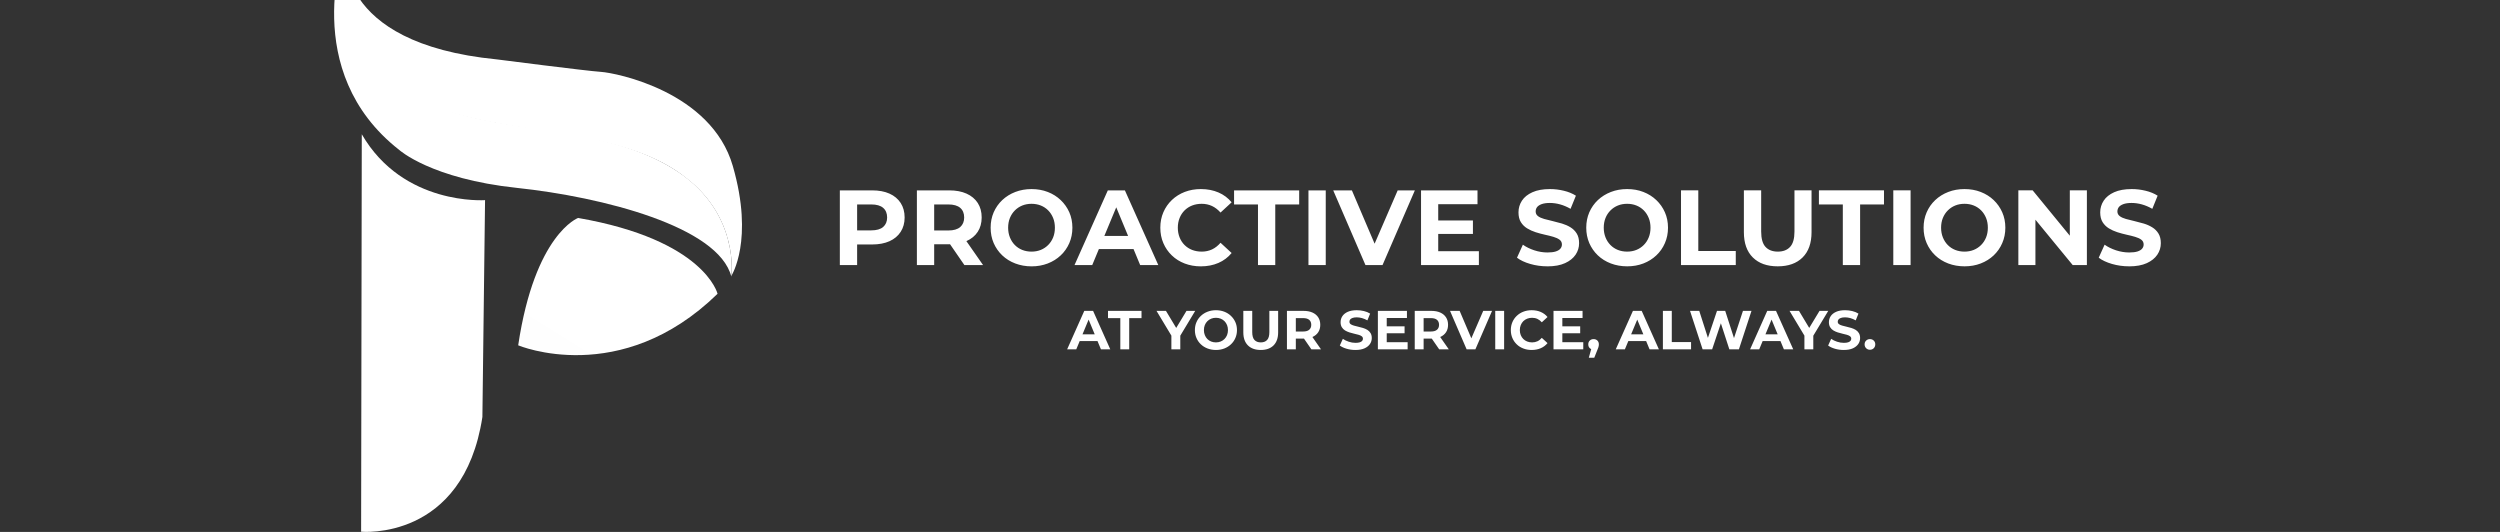
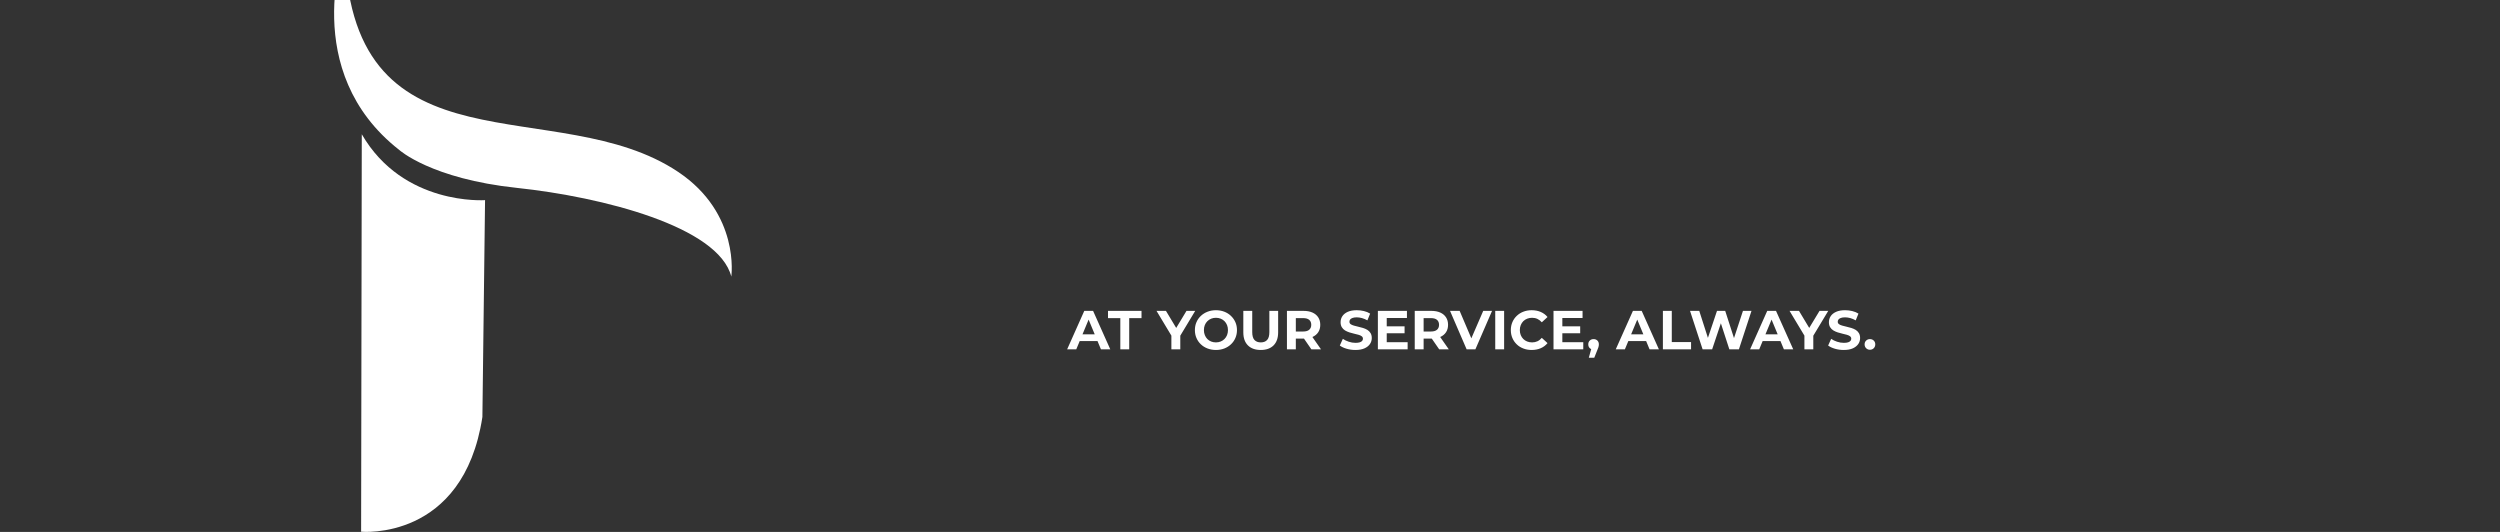
<svg xmlns="http://www.w3.org/2000/svg" width="94" height="20" viewBox="0 0 94 20" fill="none">
  <rect x="0" y="0" width="94" height="20" fill="#333333" stroke="none" />
  <g clip-path="url(#clip0_4380_2910)">
    <g clip-path="url(#clip1_4380_2910)">
      <path fill-rule="evenodd" clip-rule="evenodd" d="M13.578 19.992C13.578 19.992 17.42 20.363 18.138 15.679L18.238 7.525C18.238 7.525 15.164 7.748 13.603 5.047L13.578 19.992Z" fill="white" />
-       <path fill-rule="evenodd" clip-rule="evenodd" d="M19.484 12.984C19.484 12.984 23.332 14.608 26.98 11.046C26.98 11.046 26.496 9.022 21.736 8.195C21.736 8.195 20.111 8.794 19.484 12.984Z" fill="url(#paint0_linear_4380_2910)" />
      <path fill-rule="evenodd" clip-rule="evenodd" d="M12.96 -2C12.96 -2 11.222 2.675 15.013 5.639C15.013 5.639 16.21 6.722 19.431 7.064C22.652 7.406 27.013 8.518 27.497 10.399C27.497 10.399 27.839 8.033 25.502 6.466C20.966 3.423 13.275 6.712 12.967 -1.763C12.965 -1.82 12.963 -1.877 12.962 -1.935C12.961 -1.957 12.961 -1.978 12.96 -2V-2Z" fill="white" />
-       <path fill-rule="evenodd" clip-rule="evenodd" d="M12.963 -1.891C13.01 -1.884 12.462 1.623 18.688 2.234C18.688 2.234 22.041 2.666 22.6 2.703C23.159 2.74 26.745 3.443 27.553 6.24C28.362 9.037 27.501 10.367 27.501 10.367C27.501 10.367 27.788 8.208 25.777 6.675C21.66 3.424 12.495 6.76 12.963 -1.891V-1.891Z" fill="white" />
-       <path d="M31.578 9.966V7.158H32.794C33.045 7.158 33.262 7.198 33.444 7.28C33.626 7.361 33.766 7.479 33.865 7.631C33.964 7.784 34.014 7.965 34.014 8.177C34.014 8.385 33.964 8.566 33.865 8.718C33.766 8.871 33.626 8.988 33.444 9.07C33.262 9.151 33.045 9.192 32.794 9.192H31.939L32.228 8.899V9.966H31.578L31.578 9.966ZM32.228 8.971L31.939 8.662H32.758C32.959 8.662 33.108 8.619 33.207 8.534C33.306 8.448 33.356 8.329 33.356 8.177C33.356 8.022 33.306 7.901 33.207 7.816C33.108 7.73 32.959 7.687 32.758 7.687H31.939L32.228 7.378V8.971ZM34.475 9.966V7.158H35.691C35.943 7.158 36.159 7.198 36.341 7.28C36.523 7.361 36.664 7.479 36.763 7.631C36.862 7.784 36.911 7.965 36.911 8.177C36.911 8.385 36.861 8.565 36.763 8.716C36.664 8.868 36.523 8.983 36.341 9.064C36.159 9.144 35.943 9.184 35.691 9.184H34.837L35.125 8.899V9.966H34.475L34.475 9.966ZM36.261 9.966L35.559 8.947H36.253L36.963 9.966H36.261ZM35.125 8.971L34.837 8.666H35.655C35.856 8.666 36.005 8.623 36.105 8.536C36.203 8.449 36.253 8.329 36.253 8.177C36.253 8.022 36.203 7.901 36.105 7.816C36.005 7.73 35.856 7.687 35.655 7.687H34.837L35.125 7.378V8.971ZM38.789 10.015C38.567 10.015 38.362 9.978 38.173 9.906C37.984 9.834 37.821 9.732 37.684 9.601C37.546 9.47 37.439 9.316 37.362 9.14C37.286 8.963 37.248 8.771 37.248 8.562C37.248 8.353 37.286 8.161 37.362 7.984C37.439 7.808 37.547 7.654 37.685 7.523C37.825 7.392 37.988 7.29 38.175 7.218C38.362 7.146 38.566 7.109 38.785 7.109C39.007 7.109 39.211 7.146 39.397 7.218C39.583 7.29 39.745 7.392 39.882 7.523C40.02 7.654 40.128 7.807 40.206 7.982C40.283 8.157 40.322 8.351 40.322 8.562C40.322 8.771 40.283 8.964 40.206 9.142C40.128 9.32 40.02 9.474 39.882 9.603C39.745 9.733 39.583 9.834 39.397 9.906C39.211 9.978 39.008 10.015 38.789 10.015H38.789ZM38.785 9.461C38.911 9.461 39.026 9.439 39.132 9.397C39.238 9.354 39.331 9.292 39.411 9.212C39.491 9.132 39.553 9.037 39.598 8.927C39.642 8.817 39.664 8.696 39.664 8.562C39.664 8.428 39.642 8.306 39.598 8.197C39.553 8.087 39.492 7.992 39.413 7.912C39.334 7.832 39.241 7.77 39.134 7.727C39.027 7.685 38.911 7.663 38.785 7.663C38.659 7.663 38.544 7.685 38.438 7.727C38.332 7.77 38.239 7.832 38.159 7.912C38.079 7.992 38.017 8.087 37.972 8.197C37.928 8.306 37.906 8.428 37.906 8.562C37.906 8.693 37.928 8.814 37.972 8.925C38.017 9.036 38.078 9.132 38.157 9.212C38.236 9.292 38.329 9.354 38.436 9.397C38.543 9.439 38.659 9.461 38.785 9.461ZM40.402 9.966L41.654 7.158H42.296L43.552 9.966H42.87L41.843 7.487H42.099L41.068 9.966H40.402ZM41.028 9.364L41.201 8.871H42.645L42.822 9.364H41.028H41.028ZM45.149 10.015C44.932 10.015 44.731 9.979 44.545 9.908C44.359 9.837 44.198 9.736 44.062 9.605C43.925 9.474 43.819 9.32 43.743 9.144C43.666 8.967 43.628 8.773 43.628 8.562C43.628 8.351 43.666 8.157 43.743 7.98C43.819 7.804 43.926 7.65 44.064 7.519C44.202 7.388 44.363 7.287 44.547 7.216C44.732 7.145 44.934 7.109 45.153 7.109C45.397 7.109 45.617 7.152 45.813 7.236C46.01 7.32 46.175 7.444 46.309 7.607L45.892 7.992C45.795 7.883 45.688 7.8 45.57 7.745C45.453 7.691 45.324 7.663 45.185 7.663C45.054 7.663 44.934 7.685 44.824 7.727C44.714 7.77 44.62 7.832 44.539 7.912C44.459 7.992 44.397 8.087 44.353 8.197C44.309 8.306 44.286 8.428 44.286 8.562C44.286 8.696 44.309 8.817 44.353 8.927C44.397 9.037 44.459 9.132 44.539 9.212C44.62 9.292 44.714 9.354 44.824 9.397C44.934 9.439 45.054 9.461 45.185 9.461C45.324 9.461 45.453 9.433 45.57 9.379C45.688 9.324 45.795 9.24 45.892 9.128L46.309 9.513C46.175 9.676 46.01 9.801 45.813 9.886C45.617 9.972 45.395 10.015 45.149 10.015ZM47.3 9.966V7.687H46.401V7.158H48.849V7.687H47.95V9.966H47.3H47.3ZM49.198 9.966V7.158H49.848V9.966H49.198ZM51.341 9.966L50.129 7.158H50.831L51.891 9.645H51.477L52.553 7.158H53.199L51.983 9.966H51.341ZM54.029 8.289H55.382V8.795H54.029V8.289ZM54.077 9.445H55.606V9.966H53.431V7.158H55.554V7.679H54.077V9.445V9.445ZM58.182 10.014C57.958 10.014 57.742 9.984 57.536 9.924C57.33 9.864 57.164 9.786 57.039 9.69L57.26 9.2C57.38 9.286 57.522 9.356 57.687 9.411C57.851 9.465 58.018 9.493 58.186 9.493C58.315 9.493 58.418 9.48 58.497 9.455C58.576 9.429 58.635 9.394 58.672 9.348C58.709 9.303 58.728 9.251 58.728 9.192C58.728 9.117 58.699 9.058 58.64 9.013C58.581 8.969 58.503 8.933 58.407 8.905C58.311 8.877 58.205 8.85 58.088 8.825C57.972 8.799 57.855 8.768 57.739 8.731C57.623 8.693 57.516 8.645 57.42 8.586C57.324 8.527 57.245 8.45 57.185 8.353C57.125 8.257 57.095 8.134 57.095 7.984C57.095 7.824 57.139 7.677 57.225 7.545C57.312 7.412 57.443 7.307 57.619 7.228C57.794 7.149 58.014 7.109 58.279 7.109C58.455 7.109 58.629 7.13 58.8 7.172C58.972 7.213 59.123 7.275 59.254 7.358L59.053 7.852C58.922 7.777 58.791 7.721 58.66 7.685C58.529 7.649 58.401 7.631 58.275 7.631C58.149 7.631 58.046 7.646 57.966 7.675C57.886 7.705 57.828 7.743 57.793 7.79C57.758 7.836 57.741 7.891 57.741 7.952C57.741 8.024 57.77 8.082 57.829 8.127C57.888 8.171 57.966 8.206 58.062 8.233C58.158 8.26 58.265 8.286 58.381 8.313C58.497 8.34 58.614 8.371 58.73 8.405C58.846 8.44 58.953 8.487 59.049 8.546C59.145 8.605 59.224 8.682 59.284 8.779C59.344 8.875 59.374 8.997 59.374 9.144C59.374 9.302 59.33 9.446 59.242 9.577C59.153 9.708 59.022 9.814 58.846 9.894C58.671 9.974 58.45 10.015 58.182 10.015V10.014ZM61.184 10.014C60.962 10.014 60.757 9.978 60.568 9.906C60.379 9.834 60.216 9.732 60.078 9.601C59.941 9.47 59.834 9.316 59.757 9.14C59.681 8.963 59.643 8.771 59.643 8.562C59.643 8.353 59.681 8.161 59.757 7.984C59.834 7.808 59.941 7.654 60.08 7.523C60.22 7.392 60.383 7.29 60.57 7.218C60.757 7.145 60.961 7.109 61.18 7.109C61.402 7.109 61.606 7.145 61.792 7.218C61.978 7.29 62.14 7.392 62.277 7.523C62.415 7.654 62.523 7.807 62.6 7.982C62.678 8.157 62.717 8.351 62.717 8.562C62.717 8.771 62.678 8.964 62.6 9.142C62.523 9.32 62.415 9.473 62.277 9.603C62.139 9.733 61.978 9.834 61.792 9.906C61.606 9.978 61.403 10.014 61.184 10.014H61.184ZM61.18 9.461C61.306 9.461 61.421 9.439 61.527 9.397C61.633 9.354 61.726 9.292 61.806 9.212C61.886 9.132 61.948 9.037 61.992 8.927C62.037 8.817 62.059 8.696 62.059 8.562C62.059 8.428 62.037 8.306 61.992 8.197C61.948 8.087 61.887 7.992 61.808 7.912C61.729 7.832 61.636 7.77 61.529 7.727C61.422 7.684 61.306 7.663 61.18 7.663C61.054 7.663 60.938 7.684 60.833 7.727C60.727 7.77 60.634 7.832 60.554 7.912C60.474 7.992 60.411 8.087 60.367 8.197C60.323 8.306 60.301 8.428 60.301 8.562C60.301 8.693 60.323 8.814 60.367 8.925C60.411 9.036 60.473 9.132 60.552 9.212C60.631 9.292 60.724 9.354 60.831 9.397C60.938 9.439 61.054 9.461 61.18 9.461ZM63.206 9.966V7.157H63.856V9.437H65.265V9.966H63.206ZM66.842 10.014C66.443 10.014 66.132 9.904 65.907 9.681C65.682 9.459 65.57 9.142 65.57 8.73V7.157H66.22V8.706C66.22 8.974 66.275 9.166 66.384 9.284C66.494 9.402 66.648 9.461 66.846 9.461C67.044 9.461 67.198 9.402 67.307 9.284C67.417 9.166 67.472 8.974 67.472 8.706V7.157H68.114V8.73C68.114 9.142 68.001 9.459 67.777 9.681C67.552 9.904 67.24 10.014 66.842 10.014ZM69.29 9.966V7.687H68.391V7.157H70.838V7.687H69.94V9.966H69.29H69.29ZM71.188 9.966V7.157H71.838V9.966H71.188ZM73.868 10.014C73.646 10.014 73.441 9.978 73.252 9.906C73.064 9.834 72.9 9.732 72.763 9.601C72.625 9.47 72.518 9.316 72.442 9.14C72.365 8.963 72.327 8.771 72.327 8.562C72.327 8.353 72.365 8.161 72.442 7.984C72.518 7.808 72.626 7.654 72.765 7.523C72.904 7.392 73.067 7.29 73.254 7.218C73.441 7.145 73.645 7.109 73.864 7.109C74.086 7.109 74.29 7.145 74.476 7.218C74.662 7.29 74.824 7.392 74.962 7.523C75.099 7.654 75.207 7.807 75.284 7.982C75.362 8.157 75.401 8.351 75.401 8.562C75.401 8.771 75.362 8.964 75.284 9.142C75.207 9.32 75.099 9.473 74.962 9.603C74.824 9.733 74.662 9.834 74.476 9.906C74.29 9.978 74.087 10.014 73.868 10.014H73.868ZM73.864 9.461C73.99 9.461 74.105 9.439 74.211 9.397C74.317 9.354 74.41 9.292 74.49 9.212C74.57 9.132 74.632 9.037 74.677 8.927C74.721 8.817 74.743 8.696 74.743 8.562C74.743 8.428 74.721 8.306 74.677 8.197C74.632 8.087 74.571 7.992 74.492 7.912C74.413 7.832 74.32 7.77 74.213 7.727C74.106 7.684 73.99 7.663 73.864 7.663C73.738 7.663 73.623 7.684 73.517 7.727C73.411 7.77 73.318 7.832 73.238 7.912C73.158 7.992 73.096 8.087 73.051 8.197C73.007 8.306 72.985 8.428 72.985 8.562C72.985 8.693 73.007 8.814 73.051 8.925C73.096 9.036 73.157 9.132 73.236 9.212C73.315 9.292 73.408 9.354 73.515 9.397C73.622 9.439 73.738 9.461 73.864 9.461ZM75.89 9.966V7.157H76.428L78.085 9.18H77.825V7.157H78.467V9.966H77.933L76.272 7.944H76.532V9.966H75.891H75.89ZM80.056 10.014C79.831 10.014 79.616 9.984 79.41 9.924C79.204 9.864 79.038 9.786 78.912 9.69L79.133 9.2C79.253 9.286 79.395 9.356 79.56 9.411C79.725 9.465 79.891 9.493 80.06 9.493C80.188 9.493 80.292 9.48 80.371 9.455C80.45 9.429 80.508 9.394 80.545 9.348C80.583 9.303 80.601 9.251 80.601 9.192C80.601 9.117 80.572 9.058 80.513 9.013C80.454 8.969 80.377 8.933 80.28 8.905C80.184 8.877 80.078 8.85 79.961 8.825C79.845 8.799 79.729 8.768 79.612 8.731C79.496 8.693 79.389 8.645 79.293 8.586C79.197 8.527 79.119 8.45 79.058 8.353C78.998 8.257 78.968 8.134 78.968 7.984C78.968 7.824 79.012 7.677 79.099 7.545C79.186 7.412 79.317 7.307 79.492 7.228C79.667 7.149 79.887 7.109 80.152 7.109C80.329 7.109 80.502 7.13 80.674 7.172C80.845 7.213 80.996 7.275 81.127 7.358L80.927 7.852C80.795 7.777 80.664 7.721 80.533 7.685C80.402 7.649 80.274 7.631 80.148 7.631C80.022 7.631 79.919 7.646 79.839 7.675C79.759 7.705 79.701 7.743 79.666 7.79C79.632 7.836 79.614 7.891 79.614 7.952C79.614 8.024 79.644 8.082 79.703 8.127C79.761 8.171 79.839 8.206 79.935 8.233C80.032 8.26 80.138 8.286 80.254 8.313C80.371 8.34 80.487 8.371 80.603 8.405C80.72 8.44 80.826 8.487 80.922 8.546C81.019 8.605 81.097 8.682 81.157 8.779C81.217 8.875 81.247 8.997 81.247 9.144C81.247 9.302 81.203 9.446 81.115 9.577C81.027 9.708 80.895 9.814 80.72 9.894C80.544 9.974 80.323 10.015 80.056 10.015V10.014Z" fill="white" />
      <path d="M40.125 13.134L40.769 11.689H41.1L41.746 13.134H41.395L40.866 11.858H40.998L40.468 13.134H40.125H40.125ZM40.447 12.825L40.536 12.571H41.279L41.37 12.825H40.447ZM42.124 13.134V11.961H41.661V11.689H42.921V11.961H42.458V13.134H42.124ZM44.044 13.134V12.544L44.12 12.746L43.485 11.689H43.84L44.327 12.5H44.123L44.612 11.689H44.94L44.304 12.746L44.379 12.544V13.134H44.044H44.044ZM45.721 13.159C45.607 13.159 45.501 13.14 45.404 13.103C45.307 13.066 45.223 13.014 45.152 12.946C45.081 12.879 45.026 12.8 44.987 12.709C44.947 12.618 44.928 12.519 44.928 12.412C44.928 12.304 44.947 12.205 44.987 12.114C45.026 12.023 45.081 11.944 45.153 11.877C45.225 11.809 45.309 11.757 45.405 11.72C45.501 11.683 45.606 11.664 45.719 11.664C45.833 11.664 45.938 11.683 46.034 11.72C46.129 11.757 46.213 11.809 46.283 11.877C46.354 11.944 46.41 12.023 46.45 12.113C46.49 12.203 46.51 12.303 46.51 12.412C46.51 12.519 46.49 12.618 46.45 12.71C46.41 12.802 46.354 12.881 46.283 12.947C46.213 13.014 46.129 13.066 46.034 13.103C45.938 13.14 45.834 13.159 45.721 13.159H45.721ZM45.719 12.874C45.783 12.874 45.843 12.863 45.897 12.841C45.952 12.819 46 12.787 46.041 12.746C46.082 12.705 46.114 12.656 46.137 12.6C46.16 12.543 46.171 12.48 46.171 12.412C46.171 12.343 46.16 12.28 46.137 12.224C46.114 12.167 46.083 12.118 46.042 12.077C46.001 12.036 45.953 12.004 45.898 11.982C45.843 11.96 45.783 11.949 45.719 11.949C45.654 11.949 45.594 11.96 45.54 11.982C45.486 12.004 45.438 12.036 45.397 12.077C45.355 12.118 45.323 12.167 45.301 12.224C45.278 12.28 45.267 12.343 45.267 12.412C45.267 12.479 45.278 12.541 45.301 12.598C45.323 12.656 45.355 12.705 45.395 12.746C45.436 12.787 45.484 12.819 45.539 12.841C45.594 12.863 45.654 12.874 45.719 12.874V12.874ZM47.404 13.159C47.199 13.159 47.038 13.102 46.923 12.988C46.807 12.873 46.749 12.71 46.749 12.498V11.689H47.084V12.486C47.084 12.624 47.112 12.723 47.168 12.783C47.225 12.844 47.304 12.874 47.406 12.874C47.508 12.874 47.587 12.844 47.643 12.783C47.7 12.723 47.728 12.624 47.728 12.486V11.689H48.058V12.498C48.058 12.71 48 12.873 47.885 12.988C47.769 13.102 47.609 13.159 47.404 13.159H47.404ZM48.389 13.134V11.689H49.014C49.144 11.689 49.255 11.71 49.349 11.752C49.443 11.794 49.515 11.854 49.566 11.933C49.617 12.011 49.642 12.105 49.642 12.213C49.642 12.321 49.617 12.413 49.566 12.491C49.515 12.569 49.443 12.628 49.349 12.67C49.255 12.711 49.144 12.732 49.014 12.732H48.575L48.723 12.585V13.134H48.389H48.389ZM49.307 13.134L48.946 12.61H49.303L49.669 13.134H49.307ZM48.723 12.622L48.575 12.465H48.996C49.099 12.465 49.176 12.443 49.227 12.398C49.278 12.353 49.303 12.292 49.303 12.213C49.303 12.133 49.278 12.072 49.227 12.027C49.176 11.983 49.099 11.961 48.996 11.961H48.575L48.723 11.803V12.622ZM50.966 13.159C50.85 13.159 50.739 13.144 50.633 13.113C50.527 13.082 50.442 13.041 50.377 12.992L50.491 12.74C50.553 12.784 50.626 12.82 50.711 12.848C50.795 12.877 50.881 12.891 50.968 12.891C51.034 12.891 51.087 12.884 51.128 12.871C51.168 12.858 51.198 12.84 51.218 12.816C51.237 12.793 51.246 12.766 51.246 12.736C51.246 12.697 51.231 12.667 51.201 12.644C51.171 12.621 51.131 12.602 51.081 12.588C51.032 12.574 50.977 12.56 50.917 12.547C50.857 12.534 50.797 12.518 50.737 12.498C50.678 12.479 50.623 12.454 50.573 12.424C50.524 12.394 50.483 12.354 50.453 12.304C50.422 12.255 50.406 12.191 50.406 12.114C50.406 12.032 50.428 11.956 50.473 11.888C50.518 11.82 50.585 11.766 50.675 11.725C50.766 11.684 50.879 11.664 51.015 11.664C51.106 11.664 51.196 11.675 51.284 11.696C51.372 11.717 51.45 11.749 51.517 11.792L51.414 12.046C51.346 12.008 51.279 11.979 51.211 11.96C51.144 11.942 51.078 11.932 51.013 11.932C50.948 11.932 50.895 11.94 50.854 11.955C50.813 11.97 50.783 11.99 50.765 12.014C50.747 12.038 50.739 12.066 50.739 12.098C50.739 12.135 50.754 12.165 50.784 12.188C50.814 12.21 50.854 12.228 50.904 12.242C50.953 12.256 51.008 12.27 51.068 12.284C51.128 12.297 51.188 12.313 51.248 12.331C51.307 12.349 51.362 12.373 51.412 12.403C51.461 12.434 51.502 12.473 51.532 12.523C51.563 12.573 51.579 12.635 51.579 12.711C51.579 12.792 51.556 12.867 51.511 12.934C51.465 13.001 51.398 13.056 51.307 13.097C51.217 13.138 51.103 13.159 50.966 13.159ZM52.116 12.271H52.812V12.531H52.116V12.271ZM52.141 12.866H52.927V13.134H51.808V11.689H52.901V11.957H52.141V12.866ZM53.194 13.134V11.689H53.819C53.949 11.689 54.06 11.71 54.154 11.752C54.248 11.794 54.32 11.854 54.371 11.933C54.422 12.011 54.447 12.105 54.447 12.213C54.447 12.321 54.422 12.413 54.371 12.491C54.32 12.569 54.248 12.628 54.154 12.67C54.06 12.711 53.949 12.732 53.819 12.732H53.38L53.528 12.585V13.134H53.194H53.194ZM54.113 13.134L53.751 12.61H54.108L54.474 13.134H54.113ZM53.528 12.622L53.38 12.465H53.801C53.904 12.465 53.981 12.443 54.032 12.398C54.083 12.353 54.108 12.292 54.108 12.213C54.108 12.133 54.083 12.072 54.032 12.027C53.981 11.983 53.904 11.961 53.801 11.961H53.38L53.528 11.803V12.622ZM55.145 13.134L54.521 11.689H54.883L55.428 12.969H55.215L55.769 11.689H56.101L55.475 13.134H55.145ZM56.221 13.134V11.689H56.555V13.134H56.221ZM57.59 13.159C57.478 13.159 57.375 13.141 57.279 13.104C57.183 13.068 57.1 13.016 57.03 12.948C56.96 12.881 56.905 12.802 56.866 12.711C56.827 12.62 56.807 12.52 56.807 12.412C56.807 12.303 56.827 12.203 56.866 12.112C56.905 12.021 56.96 11.942 57.031 11.875C57.102 11.807 57.185 11.755 57.28 11.719C57.375 11.682 57.479 11.664 57.592 11.664C57.717 11.664 57.83 11.686 57.931 11.729C58.033 11.773 58.118 11.836 58.187 11.92L57.972 12.118C57.922 12.062 57.867 12.02 57.807 11.991C57.746 11.963 57.68 11.949 57.608 11.949C57.541 11.949 57.479 11.96 57.423 11.982C57.366 12.004 57.317 12.036 57.276 12.077C57.235 12.118 57.203 12.167 57.18 12.224C57.157 12.28 57.146 12.343 57.146 12.412C57.146 12.48 57.157 12.543 57.18 12.6C57.203 12.656 57.235 12.705 57.276 12.746C57.317 12.787 57.366 12.819 57.423 12.841C57.479 12.863 57.541 12.874 57.608 12.874C57.68 12.874 57.746 12.86 57.807 12.832C57.867 12.804 57.922 12.761 57.972 12.703L58.187 12.901C58.118 12.985 58.033 13.049 57.931 13.093C57.83 13.137 57.716 13.159 57.59 13.159ZM58.719 12.271H59.415V12.531H58.719V12.271ZM58.744 12.866H59.531V13.134H58.412V11.689H59.504V11.957H58.744V12.866ZM59.739 13.452L59.876 12.957L59.921 13.143C59.862 13.143 59.813 13.125 59.776 13.091C59.738 13.057 59.719 13.009 59.719 12.948C59.719 12.888 59.738 12.84 59.776 12.804C59.815 12.768 59.862 12.75 59.919 12.75C59.977 12.75 60.024 12.768 60.062 12.805C60.099 12.841 60.117 12.889 60.117 12.948C60.117 12.966 60.116 12.984 60.113 13.001C60.11 13.018 60.105 13.039 60.098 13.063C60.09 13.087 60.078 13.118 60.062 13.155L59.944 13.452H59.739L59.739 13.452ZM60.753 13.134L61.398 11.689H61.728L62.374 13.134H62.023L61.495 11.858H61.627L61.096 13.134H60.753H60.753ZM61.075 12.825L61.164 12.571H61.907L61.998 12.825H61.075ZM62.525 13.134V11.689H62.859V12.862H63.584V13.134H62.525ZM64.018 13.134L63.545 11.689H63.892L64.303 12.969H64.129L64.559 11.689H64.868L65.281 12.969H65.114L65.535 11.689H65.856L65.383 13.134H65.023L64.658 12.011H64.753L64.377 13.134H64.018H64.018ZM65.804 13.134L66.448 11.689H66.778L67.425 13.134H67.074L66.545 11.858H66.677L66.147 13.134H65.804H65.804ZM66.126 12.825L66.215 12.571H66.958L67.049 12.825H66.126ZM67.846 13.134V12.544L67.922 12.746L67.287 11.689H67.642L68.129 12.5H67.924L68.414 11.689H68.742L68.106 12.746L68.18 12.544V13.134H67.846H67.846ZM69.327 13.159C69.211 13.159 69.1 13.144 68.994 13.113C68.888 13.082 68.803 13.041 68.738 12.992L68.852 12.74C68.914 12.784 68.987 12.82 69.072 12.848C69.156 12.877 69.242 12.891 69.329 12.891C69.395 12.891 69.448 12.884 69.489 12.871C69.529 12.858 69.559 12.84 69.579 12.816C69.598 12.793 69.607 12.766 69.607 12.736C69.607 12.697 69.592 12.667 69.562 12.644C69.532 12.621 69.492 12.602 69.442 12.588C69.393 12.574 69.338 12.56 69.278 12.547C69.218 12.534 69.158 12.518 69.098 12.498C69.038 12.479 68.984 12.454 68.934 12.424C68.885 12.394 68.844 12.354 68.814 12.304C68.782 12.255 68.767 12.191 68.767 12.114C68.767 12.032 68.789 11.956 68.834 11.888C68.879 11.82 68.946 11.766 69.037 11.725C69.127 11.684 69.24 11.664 69.376 11.664C69.467 11.664 69.556 11.675 69.645 11.696C69.733 11.717 69.81 11.749 69.878 11.792L69.775 12.046C69.707 12.008 69.64 11.979 69.572 11.96C69.505 11.942 69.439 11.932 69.374 11.932C69.309 11.932 69.256 11.94 69.215 11.955C69.174 11.97 69.144 11.99 69.126 12.014C69.108 12.038 69.099 12.066 69.099 12.098C69.099 12.135 69.115 12.165 69.145 12.188C69.175 12.21 69.215 12.228 69.265 12.242C69.314 12.256 69.369 12.27 69.429 12.284C69.489 12.297 69.549 12.313 69.608 12.331C69.668 12.349 69.723 12.373 69.773 12.403C69.822 12.434 69.862 12.473 69.893 12.523C69.924 12.573 69.94 12.635 69.94 12.711C69.94 12.792 69.917 12.867 69.872 12.934C69.826 13.001 69.758 13.056 69.668 13.097C69.578 13.138 69.464 13.159 69.327 13.159ZM70.309 13.151C70.254 13.151 70.207 13.132 70.168 13.094C70.129 13.056 70.109 13.008 70.109 12.948C70.109 12.889 70.129 12.841 70.168 12.805C70.207 12.768 70.254 12.75 70.309 12.75C70.366 12.75 70.413 12.768 70.452 12.805C70.49 12.841 70.51 12.889 70.51 12.948C70.51 13.008 70.49 13.056 70.452 13.094C70.413 13.132 70.366 13.151 70.309 13.151Z" fill="white" />
    </g>
  </g>
  <defs>
    <linearGradient id="paint0_linear_4380_2910" x1="24.834" y1="9.76" x2="20.184" y2="17.239" gradientUnits="userSpaceOnUse">
      <stop stop-color="white" />
      <stop offset="1" stop-color="#FEFEFE" />
    </linearGradient>
    <clipPath id="clip0_4380_2910">
      <rect width="94" height="20" fill="white" />
    </clipPath>
    <clipPath id="clip1_4380_2910">
      <rect width="68.692" height="22" fill="white" transform="translate(12.562 -2)" />
    </clipPath>
  </defs>
</svg>